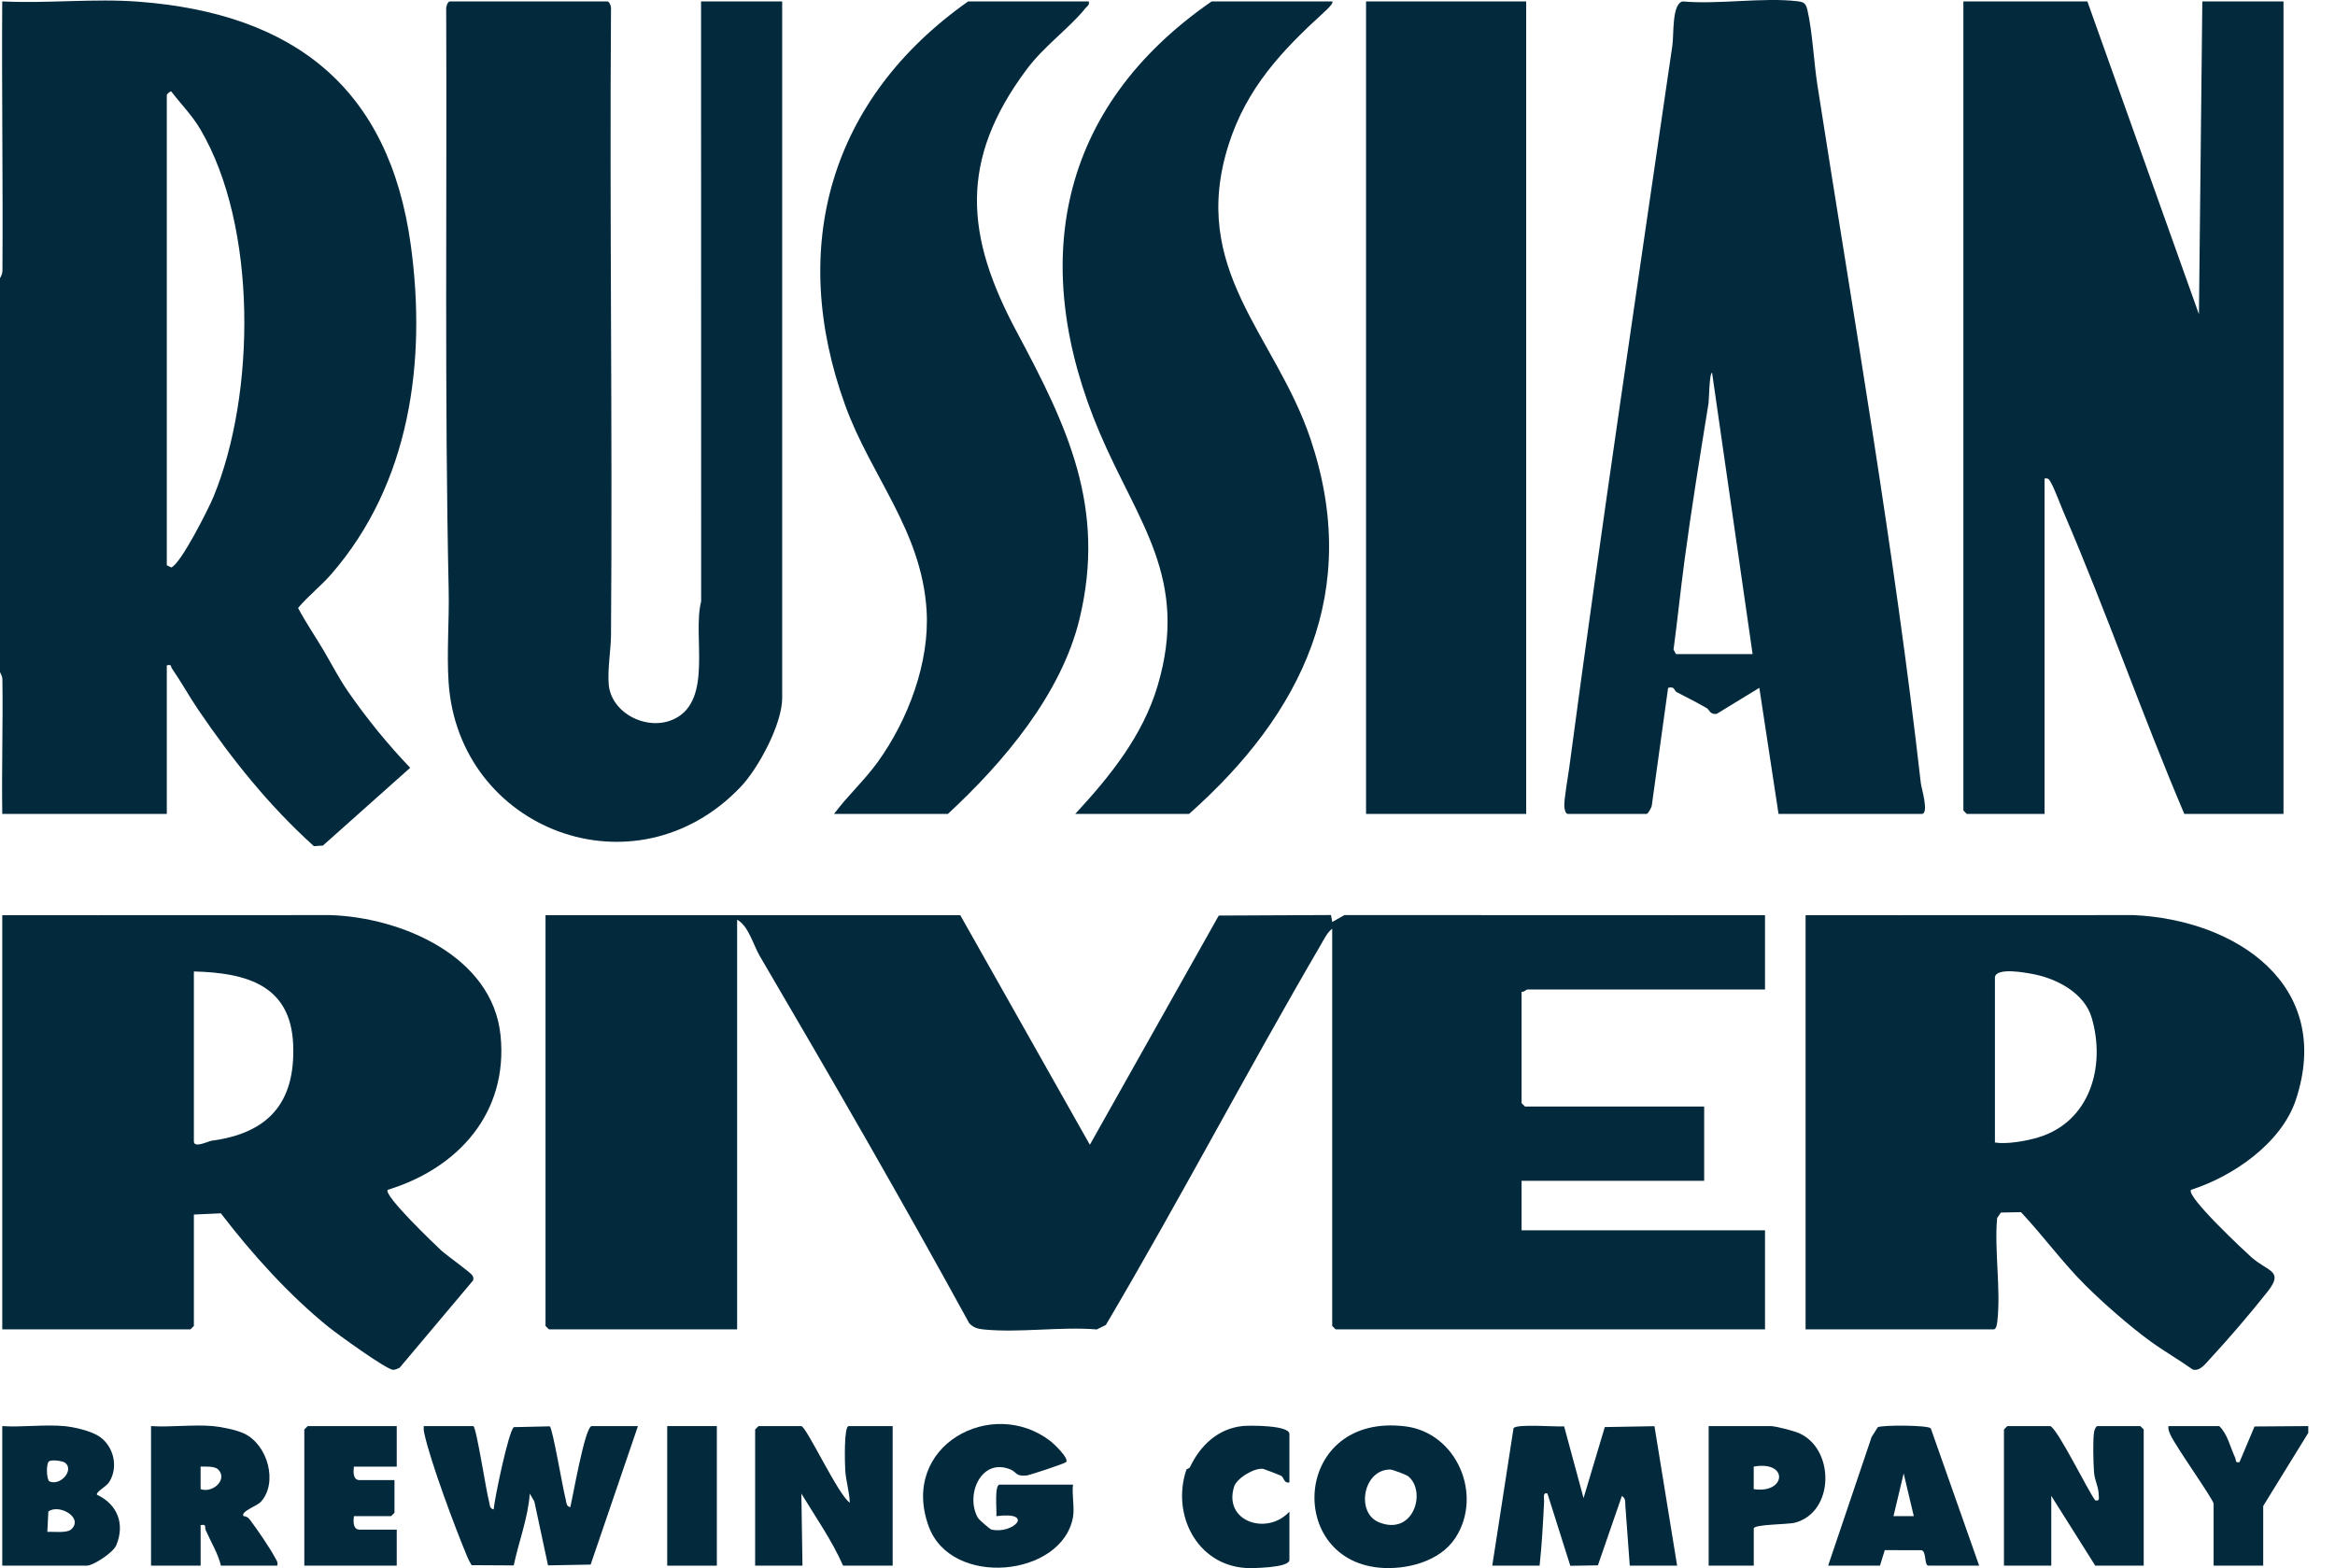
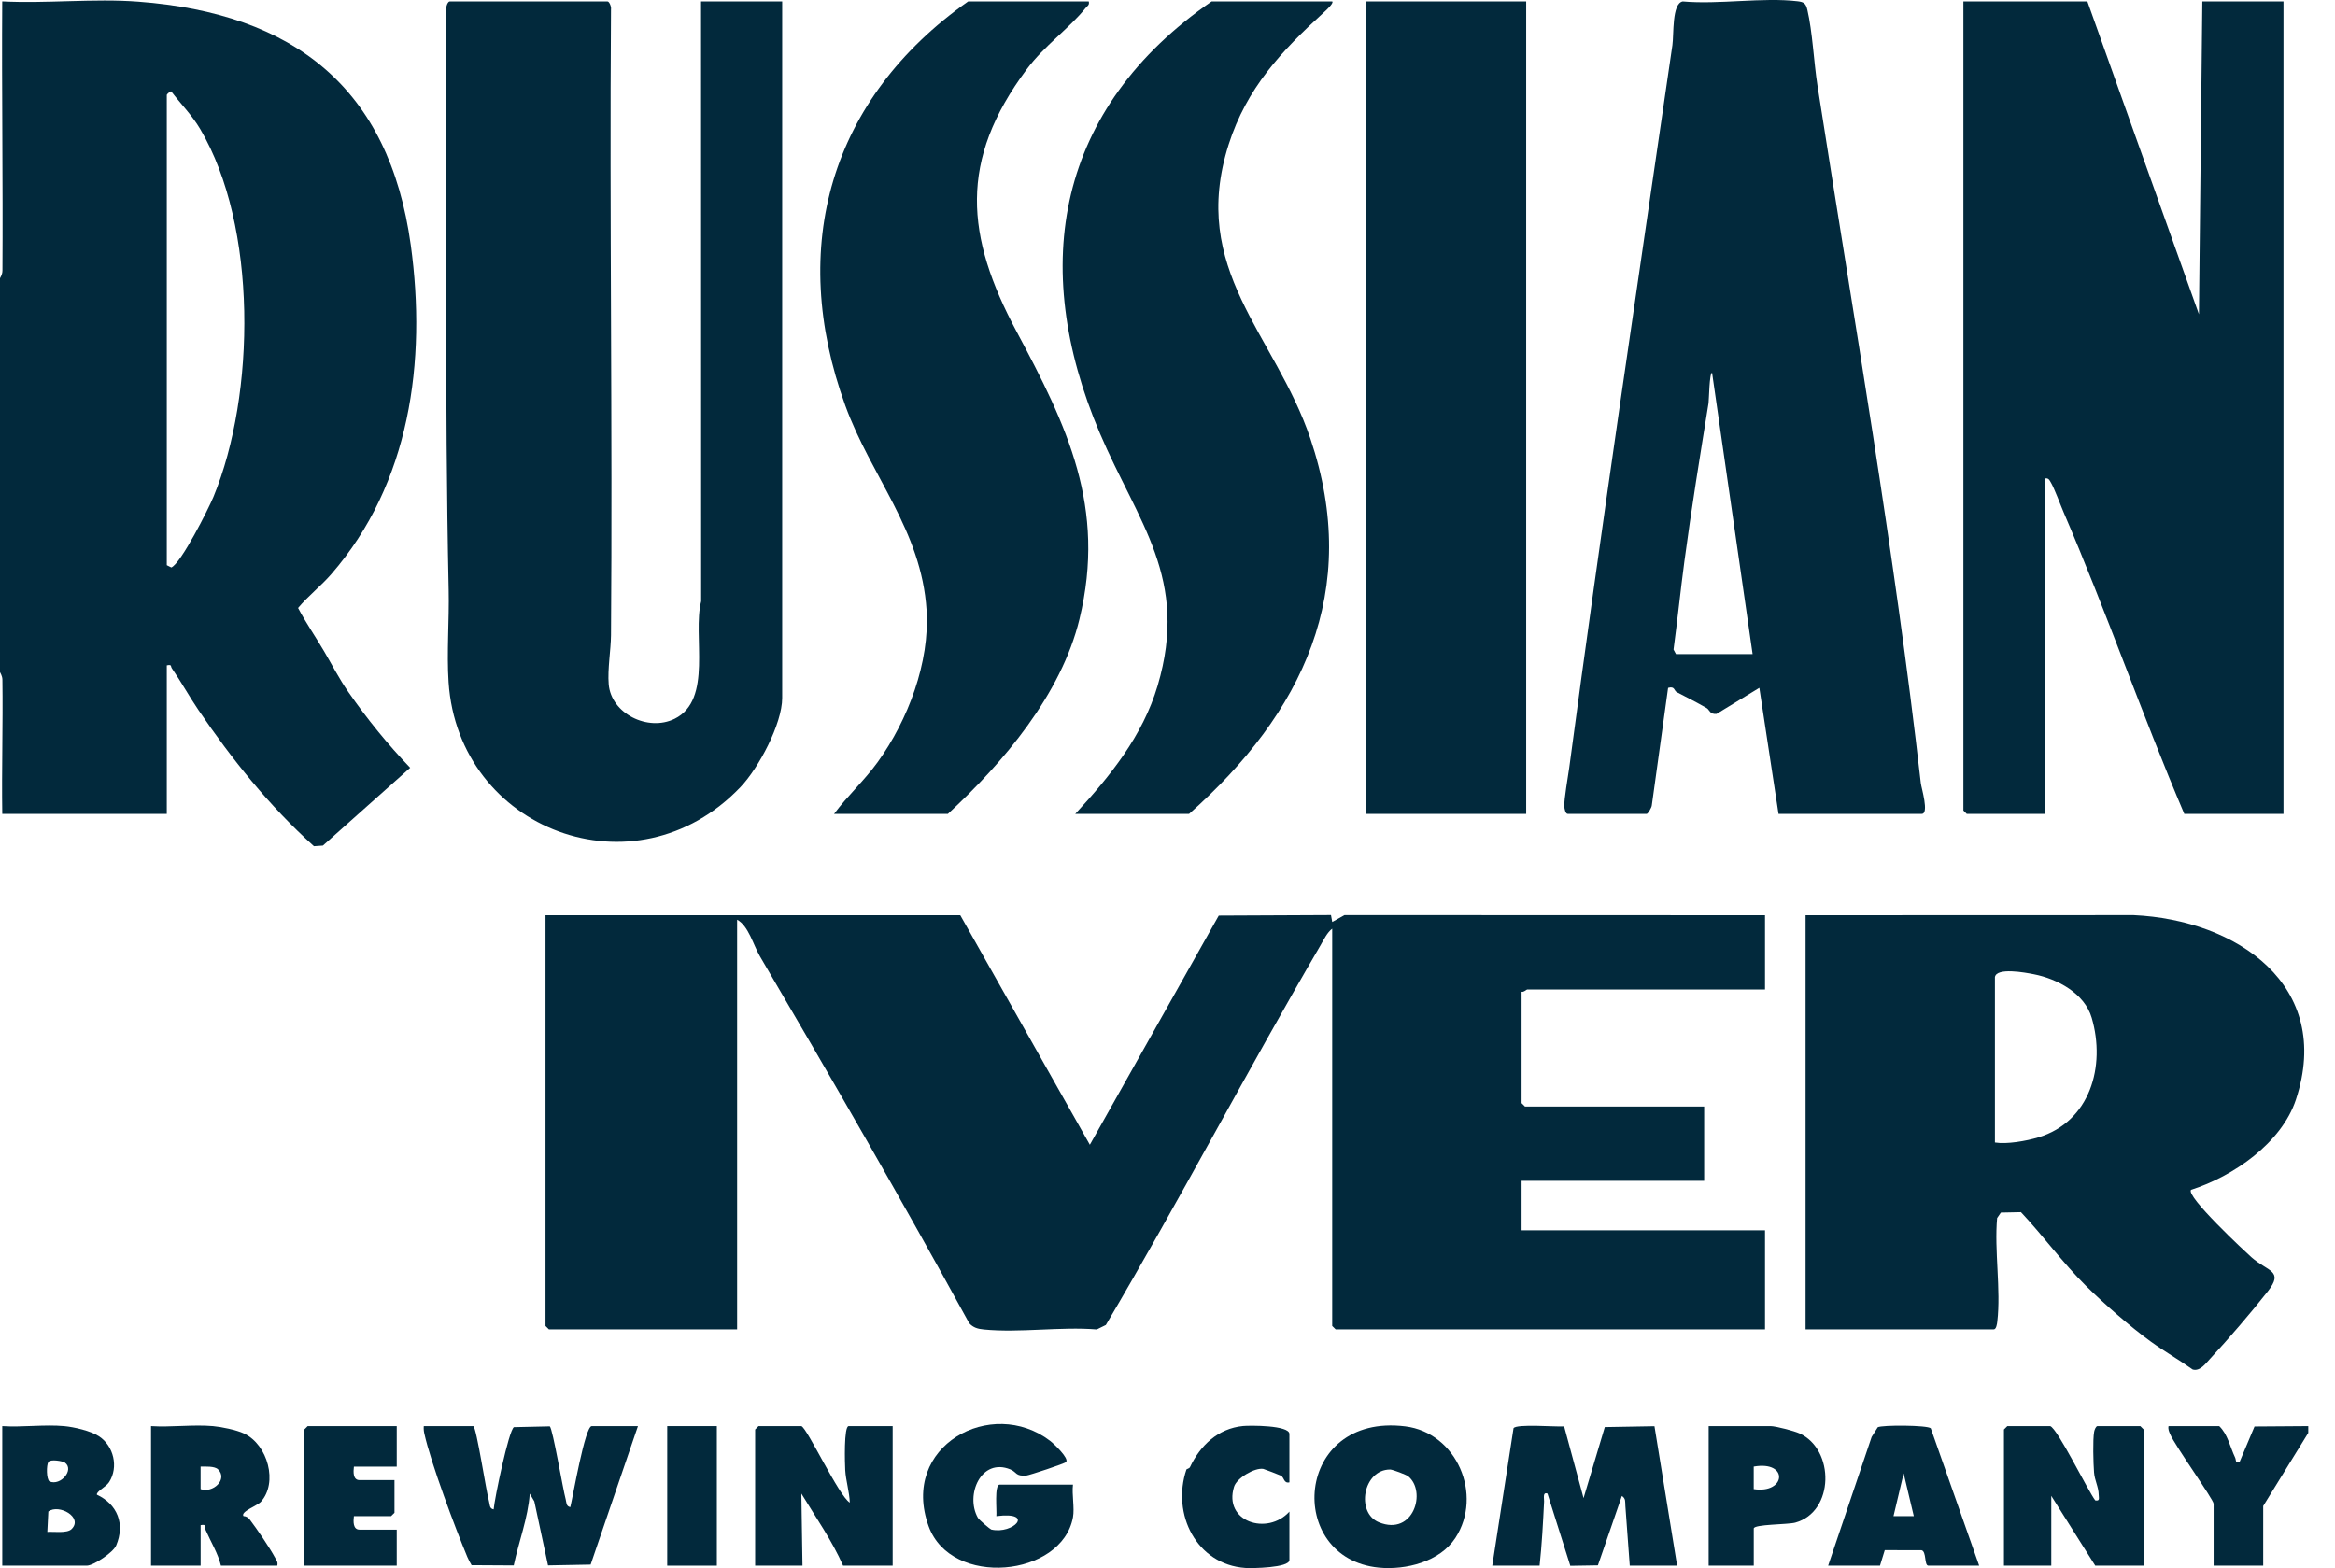
<svg xmlns="http://www.w3.org/2000/svg" width="67" height="45" viewBox="0 0 67 45" fill="none">
  <g clip-path="url(#clip0_1710_3336)">
    <path d="M4.6266e-05 7.985C0 7.974 0.069 7.887 0.07 7.767C0.087 5.192 0.047 2.615 0.064 0.04C1.342 0.105 2.703 -0.049 3.971 0.048C8.432 0.386 11.167 2.517 11.787 7.033C12.245 10.375 11.765 13.878 9.506 16.476C9.21 16.817 8.844 17.1 8.553 17.447C8.778 17.874 9.055 18.273 9.299 18.689C9.526 19.075 9.73 19.476 9.999 19.863C10.53 20.628 11.128 21.364 11.77 22.033L9.266 24.265L9.008 24.283C7.723 23.126 6.657 21.792 5.69 20.37C5.435 19.995 5.192 19.555 4.931 19.179C4.891 19.122 4.942 19.06 4.786 19.094V23.357H0.065C0.046 22.075 0.087 20.789 0.069 19.506C0.068 19.39 0 19.299 4.54036e-05 19.288V8.05C0 8.028 -9.68944e-05 8.007 4.6266e-05 7.985ZM4.786 2.721V16.22L4.916 16.285C5.195 16.168 5.984 14.599 6.124 14.261C7.339 11.318 7.392 6.491 5.744 3.702C5.51 3.305 5.19 2.986 4.914 2.624C4.892 2.609 4.792 2.699 4.786 2.721Z" fill="#02293C" />
    <path d="M66.233 41.119L64.94 43.218V44.929H63.517V43.153C63.517 43.036 62.407 41.482 62.274 41.165C62.239 41.083 62.206 41.019 62.223 40.925H63.678C63.92 41.154 63.992 41.53 64.134 41.829C64.17 41.905 64.125 41.987 64.26 41.959L64.691 40.936L66.233 40.925V41.119Z" fill="#02293C" />
    <path d="M27.554 26.264L31.272 32.852L34.971 26.274L38.191 26.259L38.227 26.458L38.579 26.26L50.645 26.264V28.395H43.821C43.8 28.395 43.723 28.48 43.66 28.46V31.657L43.757 31.754H48.899V33.885H43.66V35.306H50.645V38.148H38.324L38.226 38.051V26.651C38.084 26.755 37.982 26.97 37.892 27.125C35.792 30.721 33.85 34.435 31.731 38.023L31.471 38.151C30.433 38.066 29.248 38.253 28.229 38.152C28.061 38.136 27.929 38.102 27.81 37.972C25.866 34.418 23.847 30.926 21.803 27.439C21.614 27.117 21.477 26.566 21.151 26.393V38.148H15.75L15.653 38.051V26.264H27.554Z" fill="#02293C" />
    <path d="M59.895 0.041L63.096 9.019L63.193 0.041H65.522V23.357H62.676C61.461 20.501 60.441 17.555 59.214 14.703C59.115 14.473 58.955 14.031 58.846 13.844C58.797 13.761 58.778 13.712 58.666 13.733V23.357H56.434L56.337 23.26V0.041H59.895Z" fill="#02293C" />
    <path d="M20.116 0.041H22.444V20.031C22.444 20.771 21.767 22.042 21.25 22.584C18.224 25.757 13.153 23.817 12.872 19.578C12.815 18.722 12.893 17.796 12.874 16.928C12.755 11.384 12.826 5.818 12.803 0.264C12.79 0.197 12.85 0.041 12.904 0.041H17.431C17.485 0.041 17.546 0.197 17.532 0.264C17.489 6.25 17.577 12.239 17.532 18.226C17.528 18.656 17.43 19.199 17.466 19.636C17.535 20.48 18.595 21.003 19.356 20.628C20.465 20.083 19.864 18.241 20.119 17.257L20.116 0.041Z" fill="#02293C" />
    <path d="M51.033 23.357L50.482 19.739L49.256 20.487C49.062 20.51 49.047 20.365 48.978 20.325C48.694 20.159 48.402 20.014 48.111 19.862C48.032 19.82 48.059 19.683 47.864 19.74L47.396 23.116C47.39 23.178 47.285 23.357 47.249 23.357H44.986C44.917 23.357 44.888 23.205 44.886 23.134C44.879 22.922 44.99 22.305 45.026 22.041C45.951 15.099 46.977 8.238 47.988 1.295C48.032 0.994 47.969 0.099 48.284 0.041C49.324 0.134 50.574 -0.083 51.587 0.037C51.761 0.058 51.818 0.101 51.86 0.281C52.008 0.914 52.045 1.782 52.149 2.447C53.187 9.105 54.363 15.829 55.116 22.477C55.131 22.609 55.362 23.357 55.14 23.357H51.033ZM48.09 18.771H50.289L49.126 10.697C49.047 10.697 49.039 11.475 49.025 11.566C48.783 13.066 48.533 14.593 48.332 16.106C48.219 16.952 48.134 17.793 48.02 18.64L48.09 18.771Z" fill="#02293C" />
-     <path d="M0.065 26.264L9.479 26.261C11.504 26.325 14.133 27.432 14.363 29.715C14.585 31.931 13.152 33.526 11.125 34.144C10.99 34.295 12.488 35.724 12.664 35.887C12.82 36.029 13.5 36.514 13.553 36.599C13.584 36.647 13.591 36.691 13.574 36.746L11.468 39.249C11.412 39.277 11.343 39.309 11.281 39.31C11.099 39.312 9.675 38.281 9.43 38.083C8.291 37.163 7.226 35.979 6.338 34.819L5.563 34.854V38.051L5.466 38.148H0.065V26.264ZM5.563 27.878V32.755C5.563 32.96 5.988 32.747 6.063 32.737C7.692 32.523 8.48 31.655 8.412 29.974C8.342 28.263 7.064 27.917 5.563 27.878Z" fill="#02293C" />
    <path d="M51.809 26.264L61.223 26.261C64.17 26.397 66.966 28.273 65.877 31.56C65.465 32.803 64.078 33.759 62.87 34.144C62.707 34.323 64.429 35.925 64.603 36.08C65.071 36.496 65.546 36.457 65.068 37.063C64.589 37.671 63.948 38.42 63.42 38.988C63.288 39.13 63.126 39.361 62.917 39.301C62.524 39.021 62.101 38.78 61.711 38.497C61.122 38.07 60.37 37.411 59.852 36.898C59.184 36.236 58.628 35.465 57.989 34.785L57.413 34.797L57.305 34.954C57.221 35.889 57.418 37.009 57.31 37.925C57.303 37.99 57.281 38.148 57.21 38.148H51.809V26.264ZM57.242 28.04V32.787C57.584 32.843 58.142 32.744 58.486 32.64C59.975 32.19 60.427 30.597 60.019 29.207C59.814 28.506 59.034 28.09 58.359 27.958C58.109 27.909 57.289 27.756 57.242 28.04Z" fill="#02293C" />
    <path d="M43.792 0.041H39.197V23.357H43.792V0.041Z" fill="#02293C" />
    <path d="M38.227 0.041C38.284 0.089 38.027 0.318 37.981 0.36C36.773 1.461 35.771 2.53 35.255 4.146C34.108 7.741 36.591 9.599 37.599 12.584C39.076 16.959 37.375 20.469 34.119 23.357H30.853C31.849 22.279 32.79 21.118 33.217 19.678C34.13 16.598 32.65 14.996 31.558 12.429C29.501 7.596 30.34 3.1 34.766 0.041H38.227Z" fill="#02293C" />
    <path d="M31.241 0.041C31.267 0.15 31.198 0.17 31.145 0.236C30.67 0.824 29.969 1.309 29.465 1.983C27.502 4.608 27.706 6.779 29.171 9.517C30.62 12.226 31.75 14.558 30.975 17.763C30.451 19.93 28.783 21.891 27.198 23.357H23.932C24.32 22.835 24.805 22.396 25.187 21.866C26.052 20.665 26.682 19.012 26.587 17.509C26.441 15.22 24.995 13.676 24.254 11.636C22.596 7.067 23.83 2.824 27.78 0.041H31.241Z" fill="#02293C" />
    <path d="M13.583 40.925C13.676 40.986 13.948 42.786 14.033 43.092C14.057 43.181 14.041 43.292 14.165 43.315C14.192 42.996 14.596 41.055 14.745 40.955L15.776 40.932C15.863 41.008 16.152 42.74 16.232 43.027C16.256 43.116 16.241 43.228 16.364 43.25C16.438 42.962 16.785 40.925 16.979 40.925H18.305L16.948 44.899L15.725 44.922L15.332 43.086L15.201 42.863C15.15 43.57 14.886 44.233 14.741 44.923L13.532 44.916C13.488 44.841 13.445 44.764 13.411 44.683C13.06 43.844 12.361 41.98 12.175 41.136C12.159 41.066 12.154 40.997 12.16 40.925H13.583Z" fill="#02293C" />
    <path d="M42.819 44.929L43.429 40.985C43.517 40.854 44.65 40.952 44.881 40.933L45.438 42.992L46.048 40.953L47.473 40.928L48.123 44.929H46.764L46.638 43.215C46.629 43.099 46.656 43.006 46.538 42.929L45.85 44.921L45.058 44.934L44.403 42.862C44.258 42.807 44.31 43.01 44.306 43.088C44.276 43.703 44.243 44.318 44.177 44.929H42.819Z" fill="#02293C" />
    <path d="M58.827 40.925C59.033 40.983 59.913 42.788 60.121 43.057C60.26 43.082 60.222 42.992 60.22 42.894C60.216 42.666 60.104 42.489 60.086 42.252C60.066 41.995 60.047 41.314 60.089 41.087C60.098 41.033 60.14 40.925 60.185 40.925H61.414L61.511 41.022V44.93H60.121L58.859 42.927V44.93H57.501V41.022L57.598 40.925H58.827Z" fill="#02293C" />
    <path d="M22.994 40.925C23.156 40.971 24.071 42.936 24.384 43.121C24.374 42.815 24.27 42.49 24.253 42.187C24.243 42.009 24.21 40.925 24.352 40.925H25.614V44.93H24.191C23.878 44.214 23.401 43.534 22.994 42.862L23.026 44.93H21.668V41.022L21.765 40.925H22.994Z" fill="#02293C" />
    <path d="M41.761 44.133C41.313 44.82 40.334 45.062 39.561 44.986C36.869 44.719 37.126 40.54 40.321 40.932C41.803 41.114 42.562 42.903 41.761 44.133ZM40.407 42.365C40.356 42.322 39.956 42.17 39.888 42.171C39.11 42.172 38.897 43.415 39.568 43.686C40.563 44.088 40.939 42.798 40.407 42.365Z" fill="#02293C" />
    <path d="M30.788 43.541C30.472 45.259 27.292 45.573 26.647 43.801C25.807 41.491 28.458 40.062 30.135 41.351C30.238 41.429 30.679 41.847 30.592 41.955C30.554 42.002 29.536 42.335 29.455 42.343C29.134 42.372 29.181 42.247 28.991 42.168C28.151 41.823 27.691 42.903 28.058 43.554C28.096 43.621 28.416 43.887 28.442 43.893C29.071 44.04 29.718 43.367 28.589 43.509C28.608 43.358 28.524 42.604 28.686 42.604H30.788C30.753 42.888 30.837 43.273 30.788 43.541Z" fill="#02293C" />
    <path d="M6.112 40.925C6.352 40.946 6.78 41.033 7 41.136C7.686 41.457 7.984 42.555 7.482 43.101C7.381 43.21 6.897 43.38 6.986 43.507C7.066 43.511 7.123 43.55 7.171 43.612C7.366 43.868 7.748 44.427 7.893 44.702C7.933 44.78 7.981 44.823 7.956 44.93H6.339C6.257 44.581 6.051 44.251 5.902 43.91C5.862 43.817 5.944 43.733 5.757 43.767V44.93H4.334V40.925C4.91 40.962 5.543 40.875 6.112 40.925ZM6.258 42.168C6.158 42.068 5.893 42.089 5.756 42.087L5.756 42.734C6.107 42.86 6.546 42.454 6.258 42.168Z" fill="#02293C" />
    <path d="M1.843 40.925C2.126 40.951 2.605 41.061 2.843 41.219C3.261 41.494 3.409 42.101 3.131 42.533C3.043 42.67 2.755 42.805 2.781 42.894C3.371 43.169 3.594 43.737 3.333 44.351C3.247 44.554 2.677 44.93 2.49 44.93H0.065V40.925C0.64 40.963 1.276 40.873 1.843 40.925ZM1.861 41.972C1.8 41.929 1.446 41.865 1.388 41.955C1.329 42.047 1.329 42.446 1.42 42.513C1.739 42.651 2.144 42.176 1.861 41.972ZM2.054 43.88C2.395 43.544 1.691 43.15 1.387 43.376L1.358 43.961C1.538 43.948 1.924 44.008 2.054 43.88Z" fill="#02293C" />
    <path d="M56.79 44.93H55.335C55.206 44.93 55.286 44.514 55.132 44.486L54.081 44.485L53.944 44.93H52.456L53.705 41.235L53.88 40.958C54.007 40.889 55.312 40.896 55.401 40.988L56.79 44.93ZM54.914 43.508L54.623 42.282L54.332 43.508L54.914 43.508Z" fill="#02293C" />
    <path d="M50.322 44.93H49.028V40.925H50.807C50.951 40.925 51.481 41.064 51.633 41.133C52.65 41.594 52.639 43.388 51.511 43.695C51.296 43.753 50.322 43.74 50.322 43.864V44.93ZM50.321 42.734C51.25 42.876 51.332 41.907 50.321 42.087L50.321 42.734Z" fill="#02293C" />
    <path d="M11.384 40.925V42.088H10.155C10.137 42.234 10.124 42.475 10.317 42.475H11.319V43.412L11.222 43.509H10.155C10.137 43.655 10.124 43.896 10.317 43.896H11.384V44.93H8.732V41.022L8.829 40.925H11.384Z" fill="#02293C" />
    <path d="M36.998 42.54C36.832 42.574 36.855 42.403 36.754 42.347C36.725 42.331 36.275 42.158 36.248 42.153C35.997 42.113 35.486 42.419 35.41 42.665C35.097 43.673 36.368 44.075 36.998 43.379V44.768C36.998 44.994 35.919 45.009 35.734 44.996C34.331 44.898 33.61 43.447 34.043 42.171C34.049 42.154 34.124 42.146 34.146 42.101C34.437 41.485 34.947 40.992 35.669 40.922C35.863 40.904 36.998 40.897 36.998 41.151V42.54Z" fill="#02293C" />
    <path d="M20.569 40.925H19.145V44.93H20.569V40.925Z" fill="#02293C" />
  </g>
  <defs>
    <clipPath id="clip0_1710_3336">
      <rect width="66.233" height="45" fill="white" />
    </clipPath>
  </defs>
</svg>